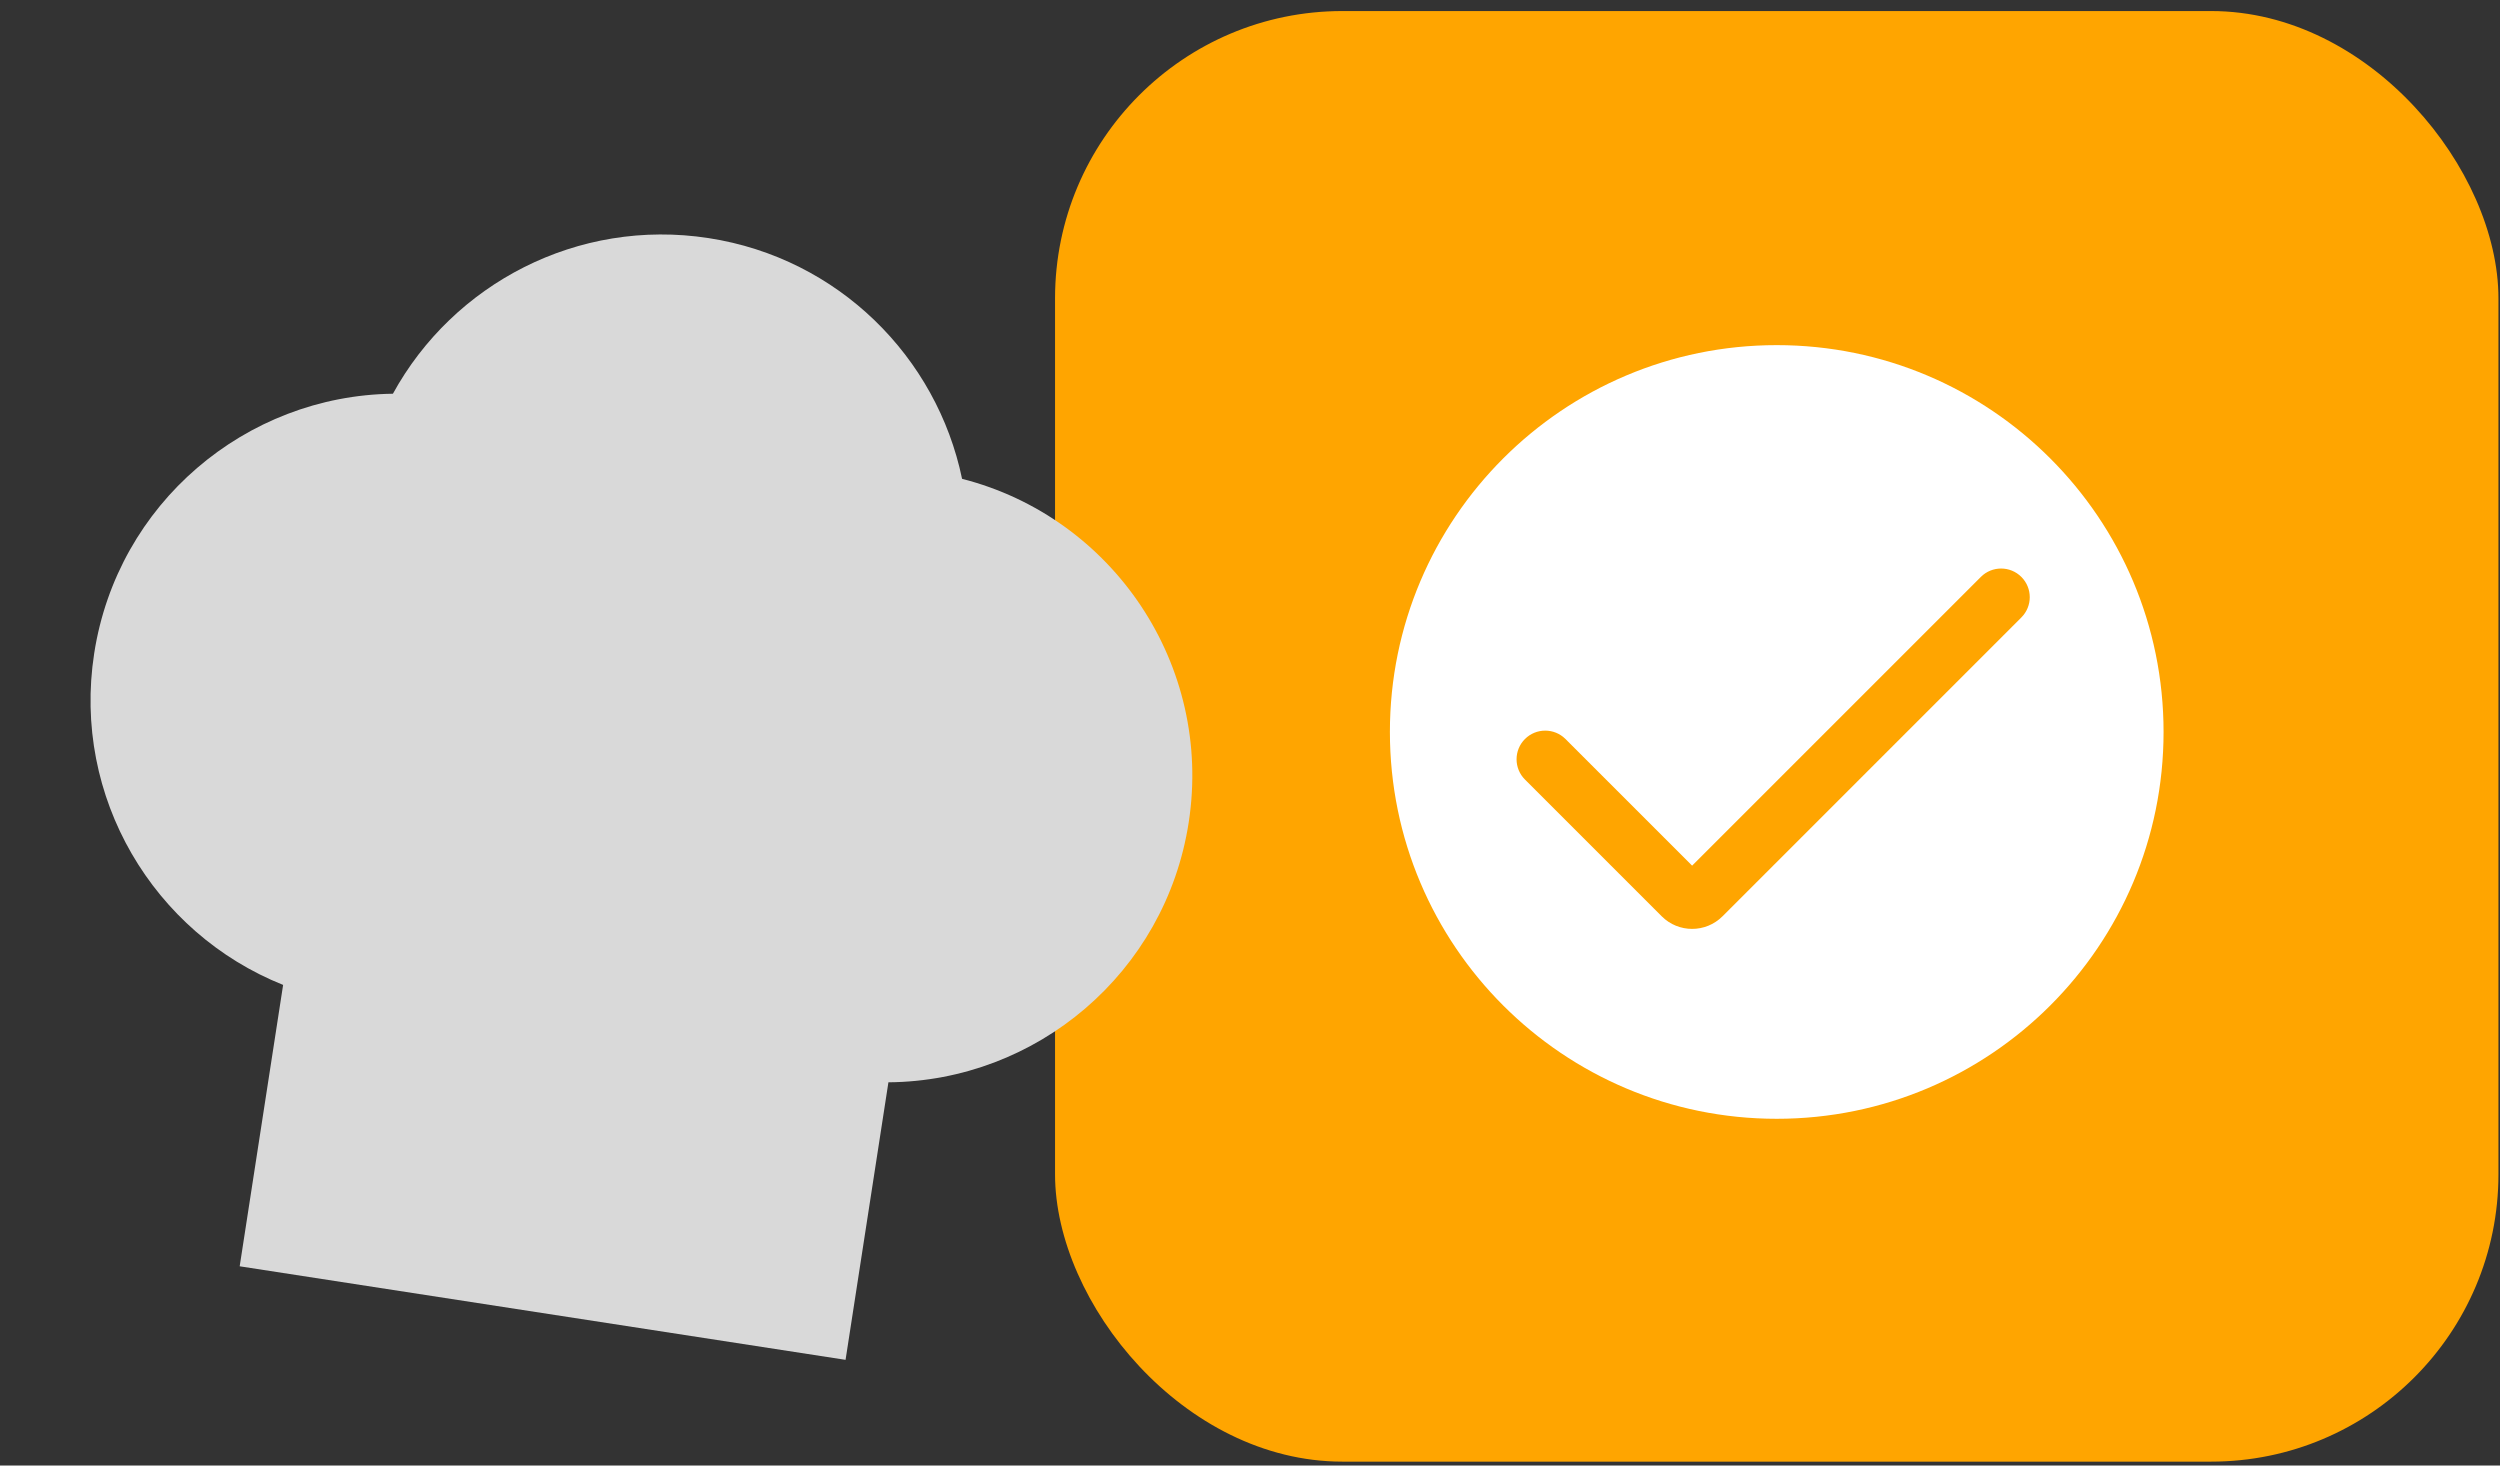
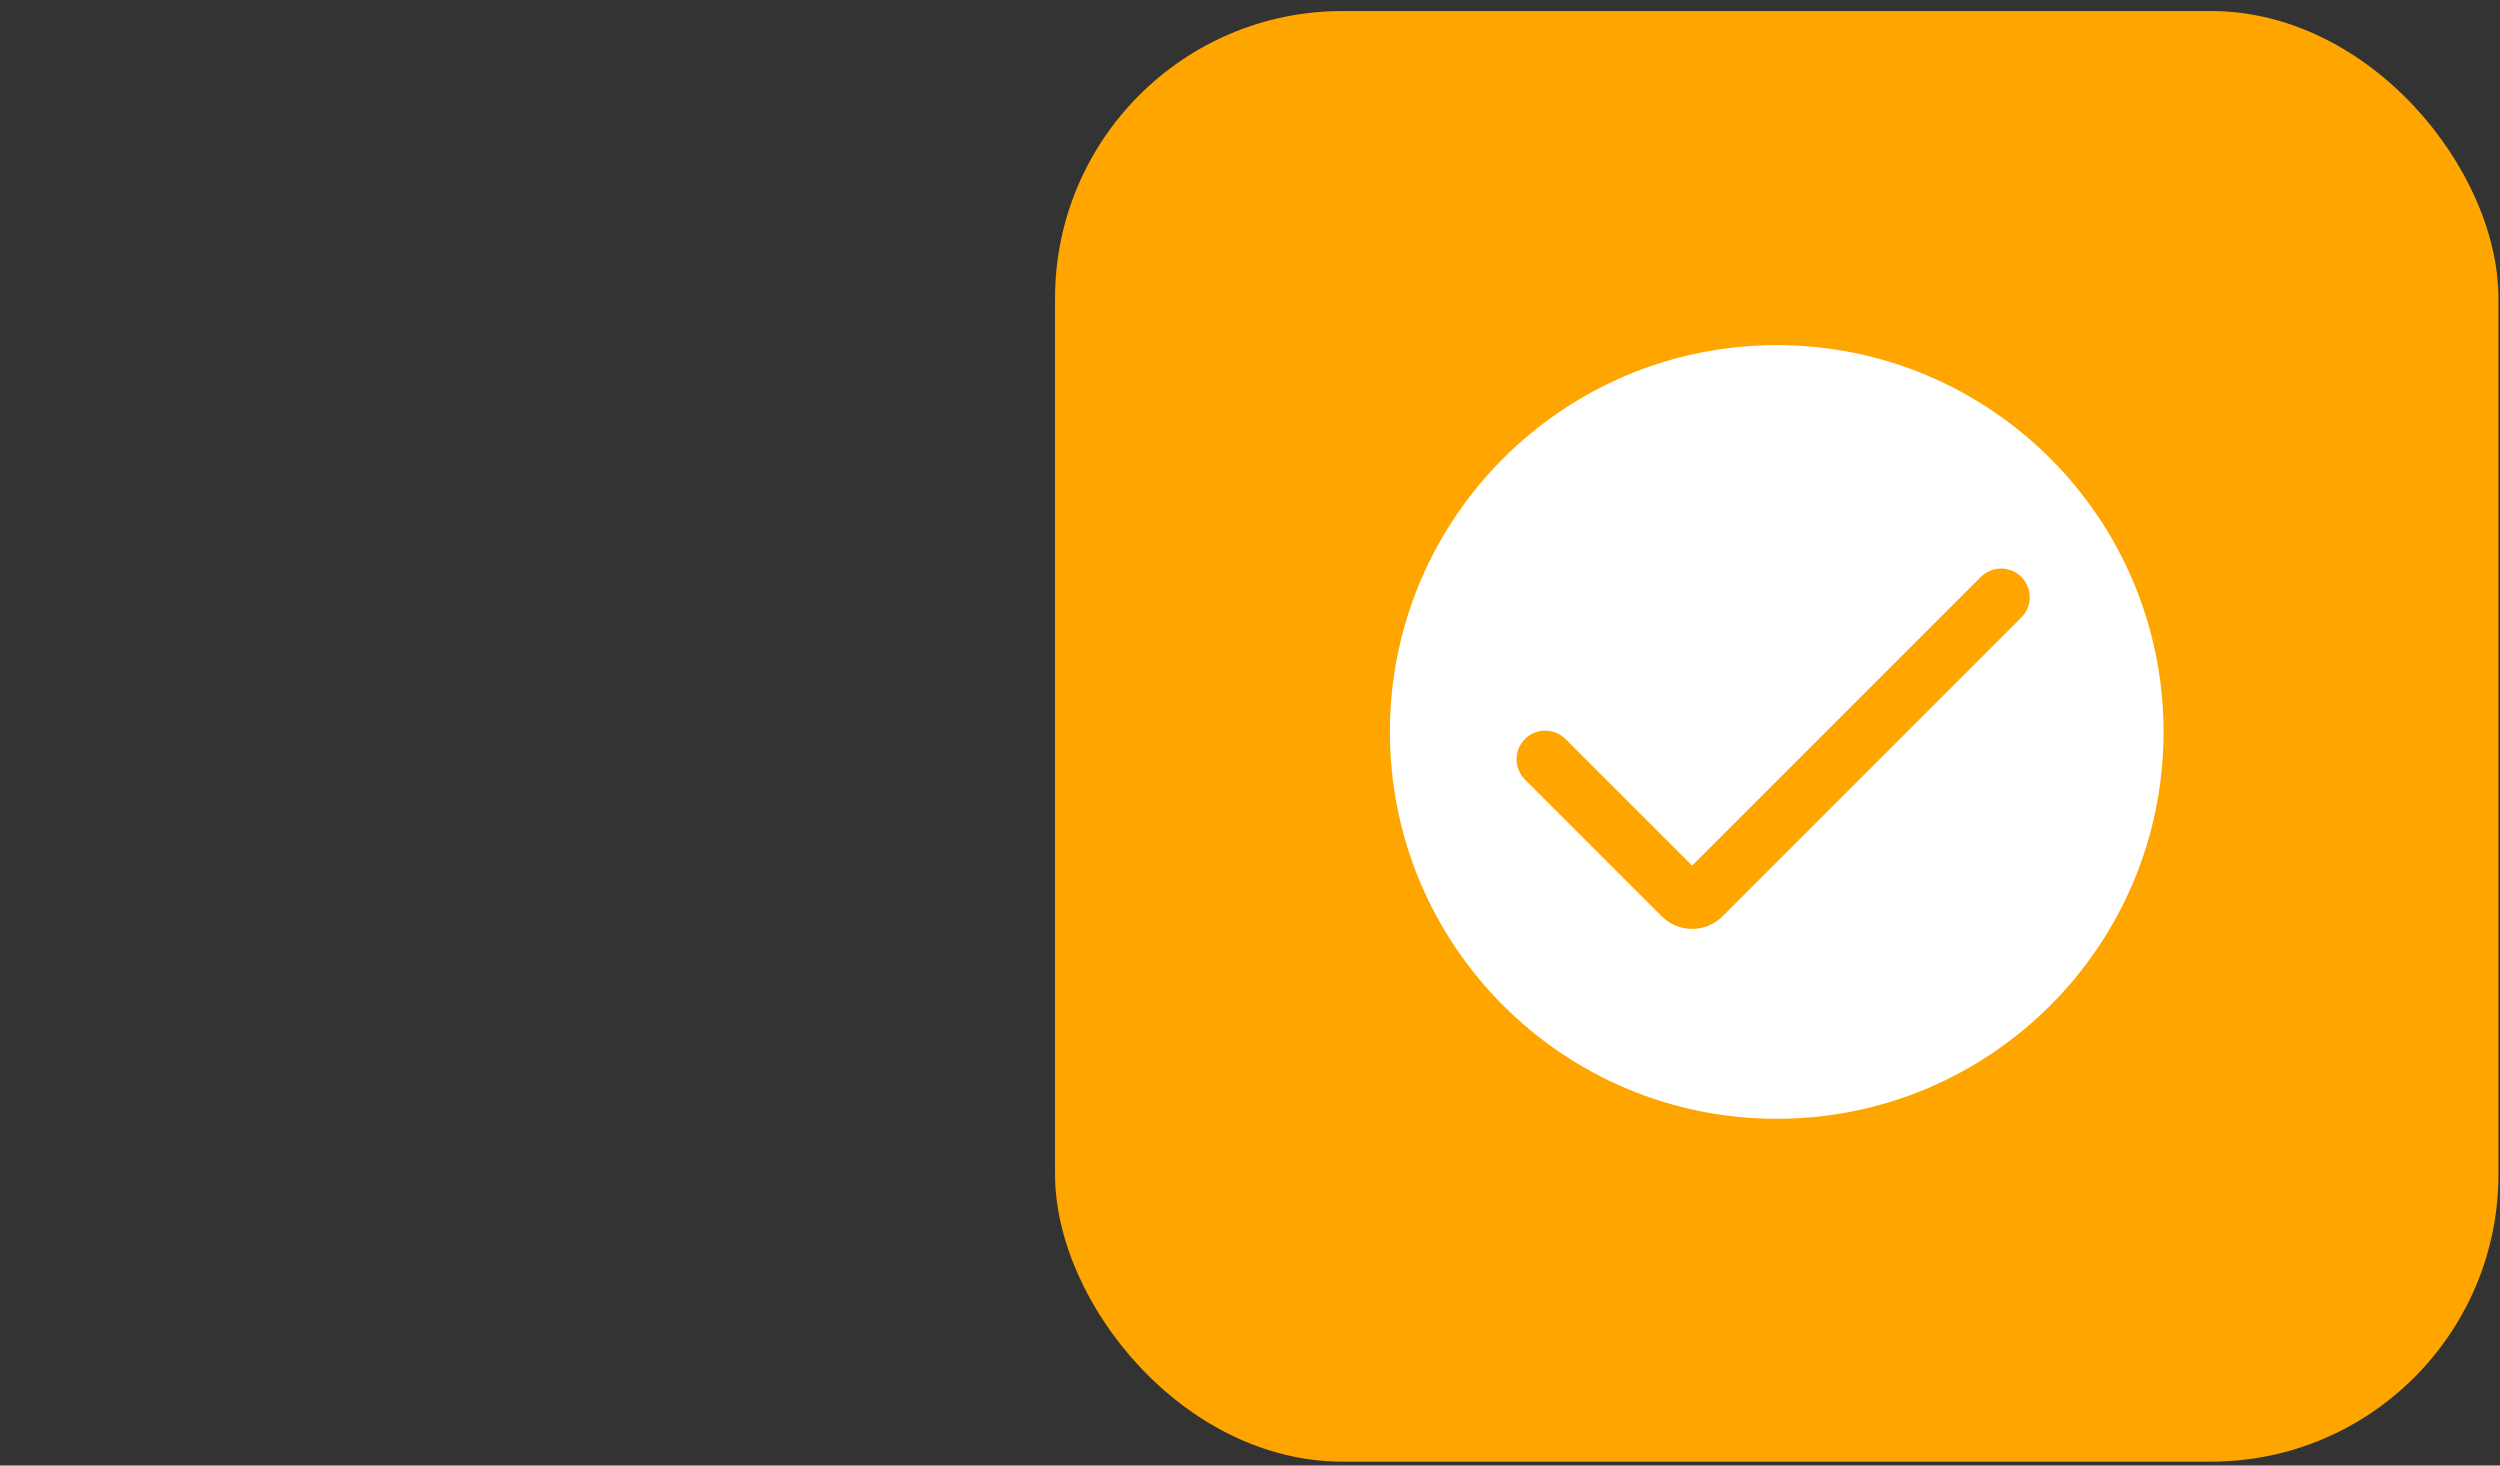
<svg xmlns="http://www.w3.org/2000/svg" width="174" height="102" viewBox="0 0 174 102" fill="none">
  <rect x="0" y="0" width="174" height="102" fill="#333333" stroke="none" />
  <rect x="73.431" y="0.769" width="100.461" height="100.961" rx="20" fill="#FFA500" />
  <path fill-rule="evenodd" clip-rule="evenodd" d="M123.661 77.868C138.53 77.868 150.584 65.814 150.584 50.944C150.584 36.075 138.53 24.021 123.661 24.021C108.791 24.021 96.737 36.075 96.737 50.944C96.737 65.814 108.791 77.868 123.661 77.868ZM108.957 51.435C108.178 50.657 106.916 50.657 106.137 51.435C105.358 52.214 105.358 53.477 106.137 54.256L115.656 63.775C116.824 64.943 118.718 64.943 119.886 63.775L140.687 42.974C141.466 42.195 141.466 40.933 140.687 40.154C139.908 39.375 138.645 39.375 137.867 40.154L117.771 60.249L108.957 51.435Z" fill="white" />
-   <path fill-rule="evenodd" clip-rule="evenodd" d="M49.319 16.572C40.199 15.164 31.538 19.754 27.347 27.404C17.111 27.531 8.167 35.033 6.554 45.485C5.008 55.492 10.687 64.948 19.705 68.55L16.682 88.134L58.851 94.645L61.834 75.328C72.113 75.251 81.114 67.734 82.733 57.246C84.423 46.3 77.471 36.015 66.96 33.326C65.204 24.86 58.367 17.969 49.319 16.572Z" fill="#D9D9D9" />
</svg>